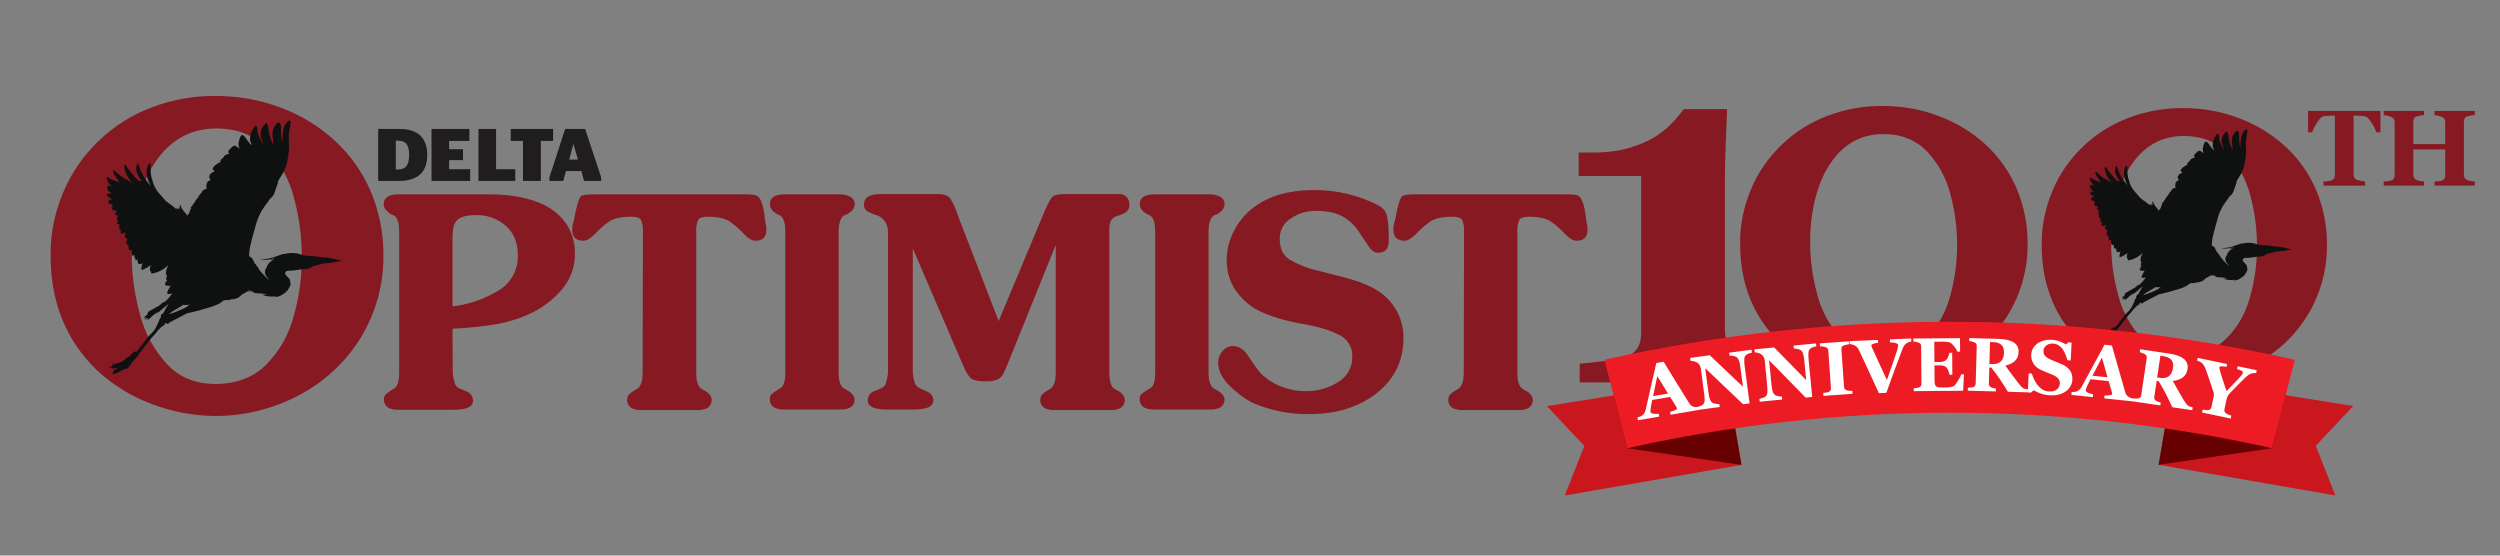
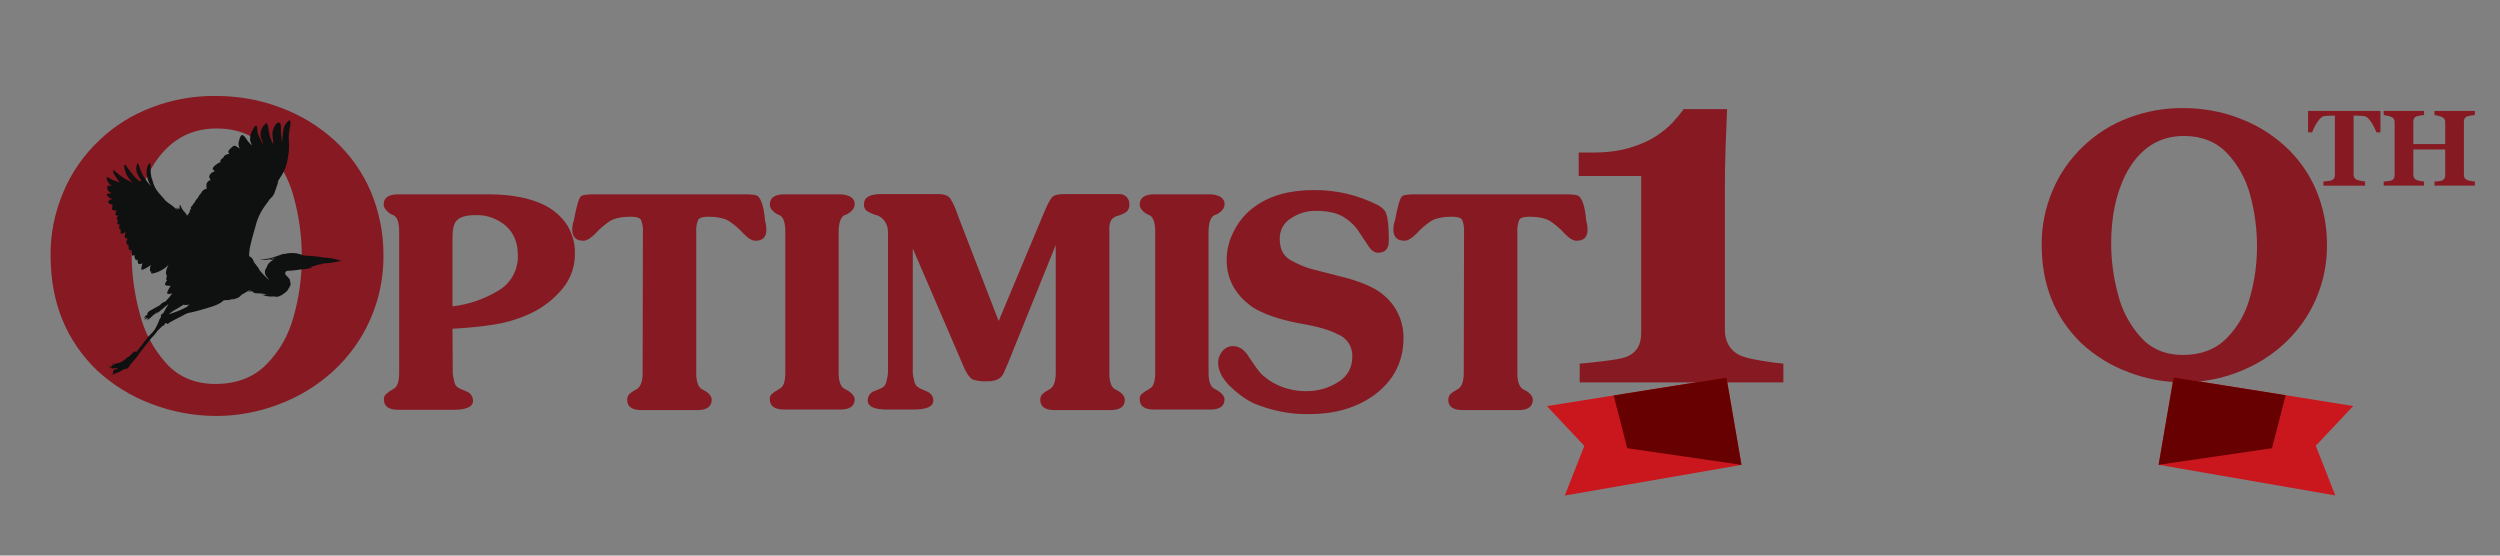
<svg xmlns="http://www.w3.org/2000/svg" xmlns:xlink="http://www.w3.org/1999/xlink" version="1.1" id="Layer_1" x="0px" y="0px" width="324px" height="72px" viewBox="0 0 324 72" enable-background="new 0 0 324 72" xml:space="preserve">
  <rect x="0" y="0" width="324" height="72" fill="#808080" stroke="none" />
  <g>
    <defs>
      <rect id="SVGID_1_" x="6.522" y="12.433" width="199.218" height="41.475" />
    </defs>
    <clipPath id="SVGID_2_">
      <use xlink:href="#SVGID_1_" overflow="visible" />
    </clipPath>
-     <path clip-path="url(#SVGID_2_)" fill="#1F1D1E" d="M74.312,18.646L74.312,18.646l0.588,2.039h-1.14L74.312,18.646z M71.202,23.451   h1.797l0.346-1.279h2.004l0.346,1.279h2.212v-0.484l-2.074-6.256h-2.592l-2.039,6.291V23.451z M70.096,23.451v-5.184h1.59V16.71   h-5.495v1.556h1.589v5.184H70.096z M66.778,23.451V21.93H64.29V16.71h-2.282v6.74H66.778z M55.926,23.451h5.011V21.93h-2.73v-1.175   h1.797v-1.417h-1.797v-1.071h2.626V16.71h-4.907V23.451z M51.294,21.964v-3.733h0.277c1.002,0,1.451,0.484,1.451,1.866   c0,1.383-0.484,1.867-1.451,1.867H51.294z M49.013,23.451h2.661c2.523,0,3.698-1.175,3.698-3.422   c-0.034-2.177-1.209-3.318-3.628-3.318h-2.731V23.451" />
    <path clip-path="url(#SVGID_2_)" fill="#861922" d="M189.703,48.309c0,1.072-0.242,1.763-0.69,2.074l-0.415,0.242   c-0.242,0.138-0.484,0.311-0.691,0.518c-0.139,0.208-0.208,0.45-0.208,0.691c0,0.864,0.623,1.313,1.867,1.313h7.258   c1.21,0,1.797-0.449,1.831-1.313c0-0.414-0.276-0.829-0.864-1.176l-0.448-0.24c-0.449-0.312-0.691-0.969-0.691-2.074V30.128   c-0.035-0.553,0.035-1.106,0.242-1.624c0.138-0.277,0.587-0.415,1.244-0.415c1.278,0,2.212,0.208,2.8,0.588   c0.656,0.449,1.279,0.968,1.797,1.555c0.622,0.657,1.141,0.968,1.59,0.968c0.968,0,1.417-0.484,1.417-1.452   c0-0.415-0.068-0.795-0.173-1.175c-0.138-1.694-0.484-2.765-0.933-3.145c-0.208-0.173-0.761-0.242-1.694-0.242h-19.527   c-0.898,0-1.486,0.069-1.693,0.242c-0.276,0.207-0.587,1.279-0.934,3.145c-0.138,0.38-0.208,0.795-0.208,1.175   c0,0.968,0.484,1.452,1.452,1.452c0.449,0,0.968-0.346,1.59-0.968c0.519-0.587,1.142-1.106,1.797-1.555   c0.589-0.38,1.521-0.588,2.801-0.588c0.69,0,1.105,0.138,1.278,0.415c0.207,0.518,0.276,1.071,0.241,1.624L189.703,48.309z    M170.659,35.037c-1.244-0.276-2.454-0.76-3.56-1.417c-0.829-0.553-1.244-1.417-1.244-2.627c-0.035-1.106,0.518-2.143,1.451-2.695   c0.968-0.657,2.108-1.003,3.284-0.968c1.417,0,2.557,0.242,3.421,0.726c0.83,0.483,1.556,1.14,2.073,1.935   c0.52,0.795,0.969,1.452,1.314,1.97c0.345,0.519,0.76,0.795,1.175,0.795c0.967,0,1.417-0.518,1.417-1.555   c0-1.694-0.104-2.834-0.311-3.422c-0.104-0.414-0.415-0.795-1.002-1.14c-2.594-1.348-5.496-2.04-8.435-2.005   c-3.145,0-5.702,0.726-7.673,2.177c-1.106,0.795-2.004,1.867-2.626,3.076c-0.622,1.175-0.968,2.454-0.968,3.802   c0,2.489,1.106,4.528,3.353,6.118c1.349,0.864,3.388,1.59,6.117,2.108c2.281,0.38,3.905,0.863,4.873,1.382   c1.21,0.45,2.005,1.625,1.937,2.938c0.033,1.349-0.657,2.593-1.832,3.284c-1.209,0.76-2.593,1.175-4.044,1.175   c-1.729,0.035-3.423-0.449-4.873-1.383c-0.242-0.172-0.484-0.38-0.761-0.587c-0.208-0.207-0.415-0.38-0.588-0.622   c-0.173-0.207-0.38-0.484-0.657-0.899c-0.275-0.413-0.482-0.69-0.622-0.898c-0.553-0.967-1.278-1.451-2.108-1.451   c-0.518,0-1.003,0.242-1.348,0.657c-0.346,0.414-0.553,0.933-0.553,1.485c0,1.003,0.484,1.971,1.417,2.938   c0.933,0.933,1.97,1.728,3.145,2.315c2.315,0.968,4.804,1.486,7.293,1.417c3.387,0,6.221-0.864,8.502-2.558   c2.454-1.867,3.664-4.319,3.664-7.293c0.034-2.212-0.968-4.32-2.731-5.703c-1.104-0.897-2.937-1.692-5.563-2.316L170.659,35.037z    M149.715,48.309c0,1.141-0.243,1.832-0.692,2.039l-0.38,0.242c-0.276,0.139-0.519,0.346-0.726,0.519   c-0.173,0.173-0.242,0.415-0.207,0.656c0,0.864,0.622,1.313,1.866,1.313h7.258c1.244,0,1.866-0.449,1.866-1.313   c0-0.38-0.311-0.795-0.933-1.175l-0.449-0.242c-0.449-0.276-0.691-0.967-0.691-2.039V30.06c0-1.14,0.242-1.832,0.691-2.143   l0.449-0.172c0.622-0.38,0.933-0.795,0.933-1.245c0.035-0.414-0.207-0.794-0.553-1.002c-0.414-0.207-0.863-0.311-1.313-0.311   h-7.258c-1.244,0-1.866,0.449-1.866,1.313c0,0.45,0.311,0.865,0.933,1.245l0.38,0.172c0.449,0.242,0.692,0.933,0.692,2.143V48.309z    M129.426,41.604l-5.288-13.687c-0.242-0.76-0.553-1.486-0.968-2.177c-0.276-0.38-0.795-0.588-1.589-0.588h-7.432   c-1.451,0-2.177,0.45-2.177,1.314c-0.034,0.311,0.104,0.656,0.346,0.864c0.346,0.207,0.726,0.38,1.106,0.518   c0.725,0.138,1.279,0.691,1.521,1.383c0.103,0.276,0.138,0.553,0.138,0.829v18.284c-0.035,0.415-0.138,0.829-0.242,1.244   c-0.069,0.242-0.242,0.483-0.449,0.622c-0.311,0.173-0.657,0.311-1.003,0.448c-0.553,0.14-0.933,0.657-0.933,1.245   c0,0.795,0.864,1.175,2.558,1.175h3.318c1.762,0,2.626-0.38,2.626-1.175c0-0.588-0.345-1.003-1.002-1.245   c-0.173-0.068-0.38-0.172-0.553-0.24c-0.173-0.07-0.345-0.174-0.518-0.312c-0.173-0.138-0.277-0.311-0.346-0.518   c-0.104-0.415-0.207-0.829-0.242-1.244V32.203l6.74,15.657c0.345,0.691,0.691,1.141,1.002,1.313   c0.588,0.208,1.244,0.276,1.867,0.242c0.483,0.034,0.967-0.069,1.382-0.242c0.276-0.139,0.484-0.312,0.657-0.587   c0.138-0.208,0.345-0.727,0.691-1.521l6.187-15.311v16.555c0,1.072-0.242,1.763-0.692,2.074l-0.414,0.242   c-0.242,0.138-0.484,0.311-0.692,0.518c-0.138,0.208-0.207,0.45-0.207,0.691c0,0.864,0.622,1.313,1.831,1.313h7.259   c1.244,0,1.866-0.449,1.866-1.313c0-0.414-0.276-0.829-0.864-1.176l-0.449-0.24c-0.449-0.277-0.691-0.969-0.691-2.04V29.853   c-0.035-0.415,0.034-0.864,0.207-1.279c0.207-0.311,0.553-0.553,0.933-0.622c0.38-0.104,0.761-0.277,1.106-0.518   c0.242-0.243,0.38-0.588,0.346-0.899c0.034-0.38-0.104-0.726-0.346-1.003c-0.242-0.241-0.553-0.38-0.899-0.38h-7.12   c-0.794,0-1.313,0.104-1.589,0.346c-0.242,0.242-0.553,0.795-0.933,1.659L129.426,41.604z M101.776,48.309   c0,1.141-0.242,1.832-0.691,2.039l-0.38,0.242c-0.277,0.139-0.519,0.346-0.726,0.519c-0.173,0.173-0.242,0.415-0.207,0.656   c0,0.864,0.622,1.313,1.866,1.313h7.258c1.244,0,1.866-0.449,1.866-1.313c0-0.38-0.311-0.795-0.933-1.175l-0.449-0.242   c-0.449-0.276-0.691-0.967-0.691-2.039V30.06c0-1.14,0.242-1.832,0.691-2.143l0.449-0.172c0.622-0.38,0.933-0.795,0.933-1.245   c0.035-0.414-0.207-0.794-0.552-1.002c-0.415-0.207-0.865-0.311-1.314-0.311h-7.258c-1.244,0-1.866,0.449-1.866,1.313   c0,0.45,0.311,0.865,0.933,1.245l0.38,0.172c0.449,0.242,0.691,0.933,0.691,2.143V48.309z M83.285,48.309   c0,1.072-0.241,1.763-0.691,2.074l-0.415,0.242c-0.242,0.138-0.483,0.311-0.691,0.518c-0.138,0.208-0.207,0.45-0.207,0.691   c0,0.864,0.622,1.313,1.866,1.313h7.258c1.21,0,1.798-0.449,1.832-1.313c0-0.414-0.276-0.829-0.864-1.176l-0.449-0.24   c-0.45-0.312-0.691-0.969-0.691-2.074V30.128c-0.035-0.553,0.034-1.106,0.241-1.624c0.173-0.277,0.588-0.415,1.244-0.415   c1.279,0,2.213,0.208,2.8,0.588c0.657,0.449,1.279,0.968,1.797,1.555c0.623,0.657,1.141,0.968,1.59,0.968   c0.968,0,1.417-0.484,1.417-1.452c0-0.415-0.069-0.795-0.172-1.175c-0.139-1.694-0.484-2.765-0.934-3.145   c-0.207-0.173-0.76-0.242-1.693-0.242H76.996c-0.899,0-1.486,0.069-1.693,0.242c-0.277,0.207-0.588,1.279-0.934,3.145   c-0.138,0.38-0.207,0.795-0.207,1.175c0,0.968,0.484,1.452,1.451,1.452c0.45,0,0.968-0.346,1.59-0.968   c0.519-0.587,1.141-1.106,1.798-1.555c0.587-0.38,1.52-0.588,2.799-0.588c0.691,0,1.106,0.138,1.279,0.415   c0.207,0.518,0.277,1.071,0.242,1.624L83.285,48.309z M58.643,30.821c0-1.141,0.173-1.867,0.553-2.247   c0.415-0.449,1.21-0.691,2.42-0.691c1.452-0.069,2.834,0.449,3.94,1.382c1.037,0.933,1.555,2.178,1.555,3.802   c0.069,1.867-0.899,3.664-2.523,4.598c-1.832,1.105-3.836,1.797-5.945,2.038V30.821z M58.643,42.605   c1.901-0.103,3.768-0.275,5.669-0.587c1.589-0.277,3.11-0.761,4.562-1.452c1.59-0.76,2.972-1.866,4.078-3.214   c1.037-1.279,1.59-2.869,1.556-4.528c0.034-1.313-0.346-2.592-1.037-3.698c-0.726-1.106-1.763-1.97-2.938-2.558   c-1.832-0.898-4.217-1.382-7.224-1.382H51.592c-1.244,0-1.867,0.449-1.867,1.313c0,0.415,0.311,0.83,0.899,1.245l0.415,0.172   c0.449,0.242,0.691,0.933,0.691,2.143v18.249c0,1.141-0.242,1.832-0.691,2.074l-0.415,0.242c-0.242,0.173-0.484,0.345-0.691,0.553   c-0.138,0.173-0.208,0.415-0.173,0.622c0,0.864,0.622,1.312,1.866,1.312h7.12c1.694,0,2.558-0.38,2.558-1.175   c0-0.587-0.38-1.071-0.933-1.244c-0.484-0.207-0.83-0.346-1.003-0.449c-0.207-0.139-0.38-0.346-0.449-0.621   c-0.104-0.415-0.207-0.83-0.242-1.245L58.643,42.605z M38.043,41.051c-0.622,2.35-1.832,4.493-3.56,6.221   c-1.659,1.659-3.871,2.489-6.567,2.489c-2.626,0-4.769-0.899-6.359-2.661c-1.659-1.832-2.869-4.079-3.456-6.498   c-0.692-2.523-1.037-5.116-1.037-7.708c0-4.009,0.726-7.465,2.143-10.334c2.039-3.94,4.977-5.91,8.848-5.91   c2.696,0,4.838,0.864,6.497,2.558c1.694,1.797,2.904,3.974,3.526,6.359c0.691,2.523,1.037,5.115,1.037,7.742   S38.77,38.527,38.043,41.051 M19.656,52.353c2.592,1.002,5.357,1.521,8.122,1.555c3.802,0.035,7.569-0.897,10.922-2.66   c3.283-1.729,6.083-4.286,8.018-7.432c1.971-3.214,3.007-6.912,2.973-10.68c0.034-2.868-0.553-5.737-1.659-8.364   c-1.072-2.488-2.662-4.735-4.666-6.567c-2.039-1.866-4.39-3.283-6.982-4.251c-2.696-1.037-5.564-1.52-8.433-1.52   c-2.834-0.035-5.668,0.483-8.295,1.486c-2.558,0.967-4.873,2.419-6.843,4.32c-1.97,1.866-3.56,4.148-4.597,6.636   c-1.106,2.592-1.694,5.392-1.659,8.226c0,6.083,2.004,11.025,6.048,14.931C14.646,49.898,17.029,51.385,19.656,52.353" />
    <path clip-path="url(#SVGID_2_)" fill="#0F1010" d="M21.399,25.96c-0.103-0.104-0.172-0.208-0.276-0.311   C21.192,25.752,21.296,25.856,21.399,25.96 M22.229,40.441c-0.104,0.069-0.207,0.173-0.311,0.242v0.035   c0.795-0.242,1.555-0.554,2.281-0.935l0.069-0.067l0.035-0.035c0.069-0.069,0.138-0.139,0.207-0.173   c0.035-0.035,0.104-0.069,0.138-0.069c-0.103,0.034-0.242,0.069-0.38,0.069l-0.069,0.034c0-0.069-0.104,0-0.104,0   c-0.034,0-0.034,0-0.069-0.034h-0.069c-0.035,0-0.035,0.034-0.069,0.034l-0.069-0.069c-0.484,0.311-0.968,0.588-1.452,0.865   C22.298,40.407,22.263,40.441,22.229,40.441 M21.78,39.474h0.034l0.035-0.034L21.78,39.474z M21.365,41.962   c-0.035,0-0.069,0.139-0.069,0.139l0.069-0.069V41.962z M21.019,42.238L21.019,42.238c0.035,0.035,0.069,0,0.104-0.034   C21.123,42.238,21.054,42.238,21.019,42.238 M34.049,37.987c-0.034,0-0.103-0.034-0.138-0.034c0.104,0.034,0.207,0.069,0.311,0.139   c-0.138,0-0.276-0.035-0.415-0.069c0.139,0.069,0.311,0.138,0.45,0.173c0.138,0.034,0.311,0.034,0.449,0.034   c-0.104,0-0.207-0.034-0.311-0.069l-0.104-0.035l-0.034-0.033C34.188,38.057,34.118,38.022,34.049,37.987 M14.245,25.062   c0.104,0,0.207-0.035,0.311,0c-0.346-0.138-0.691-0.346-0.657-0.76c0.035-0.346,0.208-0.277,0.484-0.208   c0.069,0,0.104,0.035,0.173,0.035c-0.104-0.069-0.207-0.138-0.276-0.207c-0.173-0.173-0.311-0.346-0.381-0.554   c-0.034-0.103-0.138-0.276-0.034-0.414c0.034-0.035,0.104,0,0.138,0.034c0.277,0.173,0.518,0.311,0.83,0.415   c0.241,0.104,0.449,0.173,0.691,0.242c-0.139-0.138-0.277-0.346-0.38-0.518c-0.173-0.346-0.623-0.692-0.415-1.107   c0.415,0.415,0.899,0.795,1.417,1.107c0.346,0.207,0.726,0.38,1.071,0.587c-0.069-0.069-0.138-0.138-0.207-0.207   c-0.104-0.104-0.207-0.242-0.311-0.38c-0.242-0.346-0.38-0.657-0.484-1.003c-0.035-0.173-0.104-0.311-0.104-0.484   c-0.034-0.103-0.034-0.207,0.069-0.276c0.104-0.069,0.242,0.207,0.312,0.345c0.311,0.415,0.622,0.83,0.967,1.21   c0.208,0.208,0.415,0.415,0.622,0.588c0.07-0.069,0.139-0.069,0.208-0.069h0.069c-0.207-0.242-0.38-0.519-0.518-0.83   c-0.243-0.484-0.243-1.037,0-1.486c0.138,0.242,0.241,0.484,0.311,0.76c0.103,0.312,0.241,0.622,0.414,0.899   c0.277,0.484,0.622,0.933,1.003,1.348c-0.484-0.795-0.761-1.797-0.415-2.661c0.034-0.104,0.173-0.311,0.276-0.311   c0.07,0,0.07,0.207,0.07,0.241c0.034,0.311,0,0.622,0.034,0.968c0.035,0.277,0.069,0.553,0.138,0.83v-0.139   c0.035,0.139,0.069,0.242,0.104,0.381c0.138,0.587,0.415,1.105,0.795,1.555c0.276,0.345,0.622,0.657,0.899,1.037   c0.483,0.415,1.105,0.726,1.52,1.244c-0.103-0.104-0.138-0.242-0.138-0.38c0.104,0.138,0.207,0.207,0.346,0.276   c-0.035-0.069-0.069-0.138-0.104-0.242c0.035,0,0.069,0,0.104,0.035c0.069,0.034,0.103,0.104,0.172,0.138   c-0.103-0.207-0.172-0.415,0-0.553c0.104,0.346,0.312,0.691,0.553,0.933c0.104,0.104,0.208,0.242,0.277,0.38   c0.034,0.035,0.034,0.069,0.069,0.104c0.035-0.104,0.104-0.207,0.173-0.276c0.069-0.069,0.104-0.139,0.173-0.242h-0.035   c0-0.138,0.069-0.311,0.207-0.38c-0.207-0.104,0.104-0.415,0.208-0.484h-0.035c0.07-0.104,0.138-0.242,0.242-0.311   c0.104-0.242,0.277-0.484,0.484-0.691c0.069-0.208,0.208-0.381,0.38-0.554c0.104-0.207,0.242-0.38,0.45-0.484   c0.103-0.034,0.207-0.069,0.31-0.103c-0.034-0.035-0.034-0.069-0.068-0.138v-0.346c0-0.173,0.103-0.346,0.241-0.484   c0.104-0.069,0.208-0.104,0.311-0.138c-0.069-0.069-0.103-0.138-0.138-0.242c-0.173-0.277,0.104-0.622,0.346-0.76   c0.069-0.035,0.138-0.069,0.242-0.104h0.034h0.035c-0.069-0.138-0.173-0.242-0.276-0.277c0.034-0.345,0.345-0.553,0.621-0.725   c0.104-0.104,0.277-0.173,0.415-0.208c-0.172-0.311,0.311-0.483,0.415-0.691l0.035-0.104c0.069-0.069,0.138-0.103,0.207-0.138   c0.138-0.069,0.276-0.138,0.415-0.138h0.069c-0.069-0.069-0.104-0.138-0.138-0.242c-0.035-0.173,0.172-0.346,0.276-0.449   c0.138-0.139,0.311-0.346,0.519-0.38c0.069,0,0.207,0.068,0.241,0.103c0.139,0.104,0.312,0.173,0.45,0.277   c-0.208-0.346-0.208-0.761-0.069-1.106c0.034-0.173,0.207-0.796,0.483-0.622c0.173,0.103,0.312,0.276,0.415,0.449   c0.139,0.242,0.312,0.449,0.519,0.656c0.069,0.069,0.138,0.139,0.242,0.173c-0.104-0.173-0.173-0.345-0.242-0.553   c-0.035-0.345,0-0.725,0.138-1.037c0.069-0.138,0.104-0.276,0.207-0.414c0.07-0.173,0.173-0.311,0.277-0.45   c0.069-0.069,0.207-0.069,0.242,0.035c0,0,0.034,0.034,0.034,0.069c0.035,0.138,0.035,0.277,0.035,0.415   c0,0.242,0.069,0.449,0.138,0.657c0.173,0.414,0.381,0.794,0.622,1.174c-0.034-0.172-0.069-0.345-0.138-0.483   c-0.173-0.242-0.207-0.588-0.207-0.934c0.034-0.518,0.311-1.002,0.726-1.313c0.207-0.138,0.345,1.002,0.345,1.106   c0.104,0.553,0.277,1.106,0.553,1.59c0.035-0.173,0.035-0.311,0-0.484c-0.069-0.345-0.104-0.726-0.069-1.106   c0.069-0.345,0.208-0.657,0.415-0.933c0.103-0.139,0.242-0.311,0.449-0.242C36.4,15.971,36.4,16.249,36.4,16.42v0.07v0.172   c0,0.38,0.034,0.726,0.069,1.106c0.034,0.277,0.069,0.519,0.103,0.795c0-0.553,0.069-1.106,0.139-1.659   c0.069-0.553,0.38-1.036,0.829-1.348c0.208,0.346,0.069,0.761,0,1.106c-0.035,0.208-0.069,0.45-0.104,0.657v0.034   c-0.034,0.346,0,0.692,0,1.003c0.069,0.726,0,1.452-0.138,2.143c-0.069,0.587-0.242,1.14-0.484,1.659   c-0.242,0.518-0.622,1.002-0.898,1.52c0.069-0.069,0.103-0.103,0.173-0.172c-0.173,0.518-0.381,1.071-0.553,1.59   c-0.104,0.207-0.208,0.38-0.381,0.518c-0.069,0.069-0.138,0.138-0.207,0.207c-0.104,0.173-0.207,0.312-0.311,0.45   c-0.242,0.311-0.449,0.622-0.657,0.933c-0.38,0.656-0.691,1.348-0.864,2.108c-0.207,0.761-0.449,1.521-0.622,2.316   c-0.138,0.518-0.207,1.037-0.207,1.555l0.034,0.035l0.069,0.034c0.069,0.069,0.173,0.104,0.242,0.173   c0.035,0.035,0.104,0.104,0.104,0.138c0.034,0.069,0.069,0.139,0.104,0.208c0,0.034,0.103,0.242,0.103,0.207   c0.069,0.104,0.104,0.208,0.139,0.311v-0.103h0.034c0.069,0.172,0.173,0.311,0.311,0.449c0.104,0.207,0.242,0.449,0.415,0.622   c0.138,0.173,0.311,0.345,0.484,0.518c0.069,0.07,0.138,0.139,0.207,0.208c0.035,0.034,0.277,0.276,0.346,0.276   c-0.173-0.242-0.415-0.449-0.519-0.76c-0.034-0.173-0.034-0.311,0-0.484c0.035-0.069,0.069-0.138,0.104-0.207   c0.035-0.07,0.104-0.139,0.138-0.208v-0.069c0.104-0.277,0.277-0.484,0.519-0.657c0.138-0.103,0.311-0.207,0.484-0.276   c-0.035,0-0.069,0.034-0.104,0.034c-0.138,0.035-0.276,0.07-0.449,0.07l-0.07-0.035c0.277-0.069,0.519-0.173,0.761-0.277   c-0.242,0.035-0.484,0.139-0.726,0.208c-0.346,0.069-0.726,0.104-1.106,0.034h-0.104c-0.034,0-0.069-0.034-0.034-0.034   c0.553,0,1.106-0.069,1.624-0.242c0.415-0.138,0.83-0.276,1.21-0.415c0.034-0.034,0.104-0.034,0.173-0.034h0.034h0.035h0.104   c0.207-0.069,0.414-0.104,0.622-0.104c0.31-0.034,0.622,0,0.898,0.035c0.277,0.069,0.553,0.138,0.83,0.242l0.103,0.034   c0.795,0.035,1.625,0.104,2.42,0.242c0.829,0.034,1.659,0.207,2.454,0.449c-0.035,0.069-0.138,0.035-0.242,0.035   c-0.726,0.173-1.487,0.277-2.212,0.311c-0.069,0-0.173,0.103-0.242,0.103c-0.138,0-0.277,0.035-0.415,0.07   c-0.207,0.069-0.449,0.138-0.657,0.207h-0.034h-0.069l-0.035-0.034H40.34l0.069,0.172c-0.035,0-0.069,0.035-0.104,0.035H40.27   l-0.069,0.034c0.035-0.034-0.069,0-0.103,0c-0.07,0.035-0.104,0.07-0.139,0.104c0-0.034-0.172,0-0.207,0v-0.034   c-0.035,0.034-0.138,0.069-0.208,0.069h-0.068c-0.173,0.034-0.277,0.034-0.381,0.034c-0.276,0.035-0.518,0.069-0.795,0.104   c-0.276,0.035-0.552,0.069-0.829,0.069c-0.104,0-0.207,0-0.311,0.035c-0.069,0.034-0.104,0.069-0.139,0.138   c-0.172,0.173,0,0.38,0.139,0.518c0.138,0.104,0.242,0.242,0.345,0.381c0.035,0.034,0.07,0.104,0.104,0.138   c-0.069-0.034-0.034-0.034-0.034,0.034c0,0.035,0.034,0.104,0.034,0.14l-0.069-0.035l0.069,0.104   c0.035,0.104,0.069,0.207,0.069,0.312c-0.034-0.104-0.034-0.035-0.034,0.034c0,0.104-0.035,0.208-0.069,0.276   c0-0.068,0.069-0.173,0-0.035c0-0.033-0.035-0.033-0.035,0c0,0.035-0.069,0.208-0.138,0.277c-0.069,0.173-0.173,0.311-0.311,0.414   c-0.104,0.104-0.242,0.208-0.346,0.277c0.104-0.104,0.139-0.139,0.035-0.035h-0.035c0.035-0.069,0.069-0.139,0.139-0.172   c-0.07,0.068-0.139,0.172-0.208,0.24c-0.104,0.104-0.242,0.174-0.38,0.208c-0.069,0.035-0.139,0.069-0.207,0.104   c-0.173,0.034-0.381,0.034-0.588,0.034c0.035-0.034,0.38-0.173,0.173-0.104c-0.138,0.034-0.242,0.069-0.381,0.069   c-0.241,0-0.449,0-0.691-0.069c0.035,0,0.346,0.034,0.484,0.034h-0.173c-0.345,0-0.725-0.069-1.036-0.242   c0.138,0.069,0.241,0.104,0.38,0.104l-0.069-0.035c-0.07-0.034-0.173-0.069-0.242-0.104c0.138,0.035,0.276,0.104,0.414,0.14   c-0.276-0.173-0.587-0.277-0.933-0.242c-0.242,0-0.449-0.035-0.691-0.138h0.207c-0.069,0-0.138-0.035-0.173-0.07   c0.104,0,0.173,0,0.277,0.035c-0.346-0.104-0.691,0-1.037-0.069c0.242-0.035,0.484-0.035,0.726-0.035h0.034h0.035h0.035h0.034   c-0.173-0.034-0.38-0.034-0.553-0.068l0.069-0.034h0.069h0.07l-0.035-0.035c-0.415,0.035-0.76,0.415-1.141,0.553   c-0.138,0.173-0.311,0.312-0.484,0.415c-0.242,0.104-0.518,0.207-0.829,0.242c0.035-0.035,0.104-0.069,0.138-0.104   c0.104-0.069-0.173,0.068-0.173,0.068c-0.138,0.069-0.276,0.104-0.414,0.104c-0.173,0-0.381,0-0.553,0.033h-0.035   c-0.553,0.52-1.313,0.762-2.039,0.969c-0.864,0.276-1.763,0.519-2.627,0.691c-0.276,0.104-0.518,0.241-0.76,0.38   c-0.553,0.276-1.106,0.554-1.659,0.864l-0.035,0.069c-0.034,0.035-0.103,0.068-0.173,0.104l-0.241-0.173c0,0.034,0.034,0,0,0.034   c-0.07,0.07-0.139,0.173-0.173,0.242c-0.069,0.104-0.173,0.173-0.277,0.173c-0.173,0.207-0.415,0.38-0.587,0.587   c-0.139,0.139-0.208,0.312-0.346,0.45c-0.138,0.173-0.311,0.311-0.449,0.483c-0.588,0.691-1.106,1.417-1.659,2.108   c-0.035,0.069-0.07,0.139-0.104,0.207c-0.138,0.173-0.277,0.312-0.415,0.484c-0.311,0.312-0.553,0.656-0.795,1.003   c-0.034,0.104-0.103,0.173-0.207,0.173c-0.242,0.034-0.449,0.103-0.657,0.241c-0.276,0.173-0.587,0.311-0.933,0.415   c-0.103,0.068-0.207,0.104-0.311,0.104c-0.069,0-0.104,0-0.138-0.035c-0.035,0-0.104-0.034-0.104-0.068l0.035,0.068   c0.069,0.035,0.103,0.035,0.172,0c0.035,0,0.173-0.103,0.139-0.103c-0.035-0.104,0-0.208,0.034-0.312   c0-0.069,0.035-0.104,0.104-0.139v-0.034h0.035c0.138,0,0.311-0.035,0.414-0.173h-0.069H15.04h-0.069c-0.173,0-0.311,0-0.484,0.035   c-0.035-0.069-0.242-0.139-0.311-0.208l-0.035-0.069c-0.034-0.035-0.034-0.068-0.069-0.104l0.069,0.068   c0.242,0.174,0.346,0.174,0.311,0.035v-0.068c0.035-0.069,0.139-0.069,0.208-0.069h0.069h0.035   c-0.07-0.035-0.104-0.069-0.173-0.138c-0.07-0.07-0.104-0.208-0.07-0.277c0,0.138,0.104,0.277,0.243,0.311   c0.069-0.068,0.172-0.138,0.276-0.138c0.276-0.035,0.518-0.139,0.76-0.242c0.242-0.138,0.449-0.311,0.657-0.518   c0.069-0.07,0.173-0.104,0.276-0.139c0.173-0.173,0.311-0.312,0.484-0.484c0.208-0.207,0.208-0.207,0.45-0.104L18.6,44.45   c0.242-0.345,0.484-0.69,0.795-1.002c0.242-0.207,0.449-0.449,0.656-0.726c0.173-0.312,0.346-0.622,0.484-0.967   c0.069-0.14,0.173-0.589,0.346-0.623c-0.035-0.104-0.035-0.173-0.035-0.276c0.104-0.035,0.069-0.173,0.208-0.207   c0.138-0.035,0.207-0.242,0.276-0.381c0.139-0.276,0.311-0.552,0.484-0.795h-0.069c-0.518,0.38-0.968,0.83-1.486,1.21h-0.035   c0.104-0.104,0.208-0.207,0.277-0.312c-0.242,0.173-0.484,0.347-0.691,0.52c-0.242,0.241-0.484,0.483-0.795,0.622   c0.069-0.104,0.138-0.173,0.207-0.277c-0.035,0-0.069,0.035-0.104,0.035v-0.07c-0.138,0.07-0.242,0.174-0.38,0.242   c0-0.138,0.138-0.242,0.277-0.345c-0.104,0.034-0.242,0.068-0.381,0.034c0.139-0.104,0.242-0.173,0.346-0.276   c0.035-0.035,0.104-0.069,0.138-0.104c-0.034-0.068,0-0.172,0.035-0.241c0.103-0.139,0.242-0.242,0.415-0.312   c0.345-0.207,0.725-0.415,1.106-0.622c0.103-0.104,0.207-0.173,0.311-0.275c0.103-0.104,0.242-0.174,0.38-0.174   c0.38-0.346,0.691-0.726,0.968-1.105c-0.139,0.034-0.277,0.069-0.415,0.069c-0.069,0-0.173,0.033-0.242-0.069   c-0.069-0.138,0.173-0.518,0.242-0.657c0.069-0.104,0.138-0.207,0.207-0.345c-0.138,0.034-0.276,0.034-0.415,0   c-0.103,0-0.207-0.035-0.276-0.07c-0.138-0.103,0.069-0.414,0.138-0.518c0.035-0.035,0.069-0.069,0.069-0.104   c-0.069-0.034-0.103-0.103-0.103-0.172c0-0.104,0.034-0.173,0.069-0.277v-0.034c0-0.035-0.035-0.104,0-0.139   c0-0.034,0.034-0.104,0.034-0.138l-0.069,0.034c-0.069,0-0.069-0.069-0.069-0.138c0-0.311,0.069-0.587,0.207-0.864   c0.035-0.103,0.104-0.207,0.139-0.276c-0.553,0.553-1.245,0.933-2.005,1.106c-0.069,0-0.207,0.034-0.242,0   c-0.034-0.035-0.034-0.173,0-0.277c-0.034,0.035-0.069,0.035-0.138,0.035c-0.069-0.277-0.035-0.588,0.104-0.864   c-0.104,0.104-0.208,0.173-0.346,0.242c-0.173,0.103-0.311,0.207-0.484,0.276c-0.104,0.069-0.242,0.104-0.346,0.138   c-0.138,0-0.034-0.414-0.034-0.483c0.034-0.139,0.069-0.277,0.104-0.38c-0.104,0.069-0.242,0.103-0.381,0.103   c-0.034,0-0.138,0-0.138-0.034c-0.103-0.173-0.138-0.381-0.103-0.588c-0.104,0.104-0.173,0.138-0.243,0.104   c-0.103-0.173-0.172-0.346-0.172-0.553V33.01c-0.035,0.07-0.104,0.104-0.208,0.139c-0.034,0-0.069-0.035-0.069-0.035   c-0.069-0.138-0.104-0.276-0.104-0.415v-0.311l-0.068,0.035c-0.035,0.035-0.104,0-0.139,0h-0.034   c-0.104-0.104-0.139-0.208-0.139-0.346c0-0.104,0-0.207,0.035-0.276H16.63c-0.104,0-0.173-0.173-0.208-0.242   c-0.103-0.173-0.034-0.277,0.035-0.484c0.035-0.069,0.035-0.139,0.069-0.208h-0.034c-0.07,0.035-0.139,0.035-0.208,0   c-0.138-0.069-0.104-0.207-0.104-0.311c0-0.172,0.035-0.345,0.139-0.518c-0.139,0.069-0.277,0.207-0.415,0.242   c-0.104,0-0.207,0-0.276-0.035c0-0.172,0-0.311,0.034-0.483h-0.034c-0.277-0.104-0.208-0.485-0.07-0.692   c-0.034,0-0.069,0.035-0.103,0.035c-0.035,0-0.104,0-0.139-0.035c-0.103-0.034-0.138-0.138-0.103-0.242   c0-0.103,0.034-0.207,0.103-0.276h-0.034c-0.035,0-0.104,0-0.104-0.035v-0.069c0-0.069,0-0.104-0.034-0.173   c-0.035-0.069,0.069-0.172,0.103-0.207c0.035-0.069,0.069-0.104,0.138-0.139c-0.138,0.035-0.241,0-0.38-0.034   c-0.103-0.069-0.034-0.276,0-0.38c0.035-0.104,0.104-0.173,0.173-0.207h-0.069c-0.173,0-0.345-0.035-0.518-0.104   c-0.104-0.035-0.07-0.208-0.07-0.277c0-0.103,0.035-0.172,0.104-0.207l-0.069-0.035c0-0.034-0.035-0.034,0-0.069l0.069-0.069   c-0.034,0-0.069,0-0.104-0.034c-0.138-0.035-0.449-0.104-0.483-0.277c-0.035-0.207,0.138-0.311,0.311-0.38   c0.069-0.035,0.138-0.035,0.207-0.069l-0.069-0.035c-0.138-0.034-0.311-0.103-0.415-0.207c-0.103-0.104-0.207-0.208-0.242-0.346   C13.796,25.13,14.176,25.062,14.245,25.062" />
  </g>
  <g>
    <defs>
-       <rect id="SVGID_3_" x="225.49" y="13.734" width="37.317" height="35.825" />
-     </defs>
+       </defs>
    <clipPath id="SVGID_4_">
      <use xlink:href="#SVGID_3_" overflow="visible" />
    </clipPath>
    <path clip-path="url(#SVGID_4_)" fill="#861922" d="M252.716,38.453c-0.537,2.03-1.582,3.881-3.075,5.373   c-1.433,1.433-3.343,2.149-5.672,2.149c-2.27,0-4.12-0.775-5.493-2.299c-1.433-1.582-2.478-3.521-2.986-5.612   c-0.597-2.18-0.895-4.418-0.895-6.657c0-3.463,0.627-6.448,1.851-8.926c1.762-3.403,4.3-5.105,7.644-5.105   c2.328,0,4.179,0.746,5.612,2.209c1.463,1.552,2.508,3.433,3.045,5.493c0.597,2.18,0.896,4.419,0.896,6.687   C253.642,34.034,253.343,36.273,252.716,38.453 M236.834,48.215c2.238,0.866,4.627,1.313,7.016,1.344   c3.284,0.029,6.538-0.776,9.433-2.299c2.838-1.493,5.256-3.702,6.928-6.419c1.701-2.776,2.597-5.971,2.566-9.225   c0.03-2.478-0.477-4.956-1.433-7.224c-0.925-2.15-2.299-4.091-4.03-5.673c-1.762-1.612-3.792-2.836-6.031-3.672   c-2.327-0.895-4.806-1.313-7.283-1.313c-2.448-0.03-4.896,0.418-7.165,1.283c-2.209,0.836-4.209,2.09-5.911,3.732   c-1.702,1.612-3.075,3.583-3.971,5.732c-0.955,2.239-1.463,4.657-1.434,7.105c0,5.255,1.732,9.524,5.226,12.897   C232.505,46.096,234.564,47.379,236.834,48.215" />
  </g>
  <g>
    <defs>
      <rect id="SVGID_5_" x="264.572" y="14.009" width="37.03" height="35.55" />
    </defs>
    <clipPath id="SVGID_6_">
      <use xlink:href="#SVGID_5_" overflow="visible" />
    </clipPath>
    <path clip-path="url(#SVGID_6_)" fill="#861922" d="M291.591,38.538c-0.534,2.015-1.571,3.852-3.052,5.332   c-1.422,1.422-3.318,2.133-5.629,2.133c-2.251,0-4.088-0.77-5.45-2.28c-1.422-1.57-2.459-3.496-2.963-5.57   c-0.593-2.162-0.89-4.384-0.89-6.606c0-3.436,0.622-6.399,1.838-8.858c1.748-3.377,4.266-5.066,7.584-5.066   c2.311,0,4.146,0.741,5.568,2.193c1.452,1.54,2.489,3.406,3.022,5.451c0.593,2.162,0.889,4.384,0.889,6.635   C292.509,34.153,292.213,36.375,291.591,38.538 M275.83,48.226c2.222,0.858,4.592,1.303,6.962,1.333   c3.259,0.029,6.488-0.771,9.361-2.281c2.814-1.481,5.214-3.674,6.872-6.369c1.689-2.756,2.578-5.925,2.549-9.154   c0.029-2.459-0.475-4.918-1.422-7.17c-0.918-2.133-2.281-4.058-3.999-5.628c-1.748-1.6-3.764-2.815-5.984-3.644   c-2.312-0.889-4.771-1.304-7.229-1.304c-2.429-0.029-4.857,0.415-7.109,1.274c-2.192,0.829-4.177,2.074-5.866,3.703   c-1.688,1.6-3.051,3.555-3.94,5.688c-0.947,2.222-1.451,4.622-1.422,7.051c0,5.214,1.719,9.45,5.185,12.798   C271.534,46.122,273.579,47.396,275.83,48.226" />
-     <path clip-path="url(#SVGID_6_)" fill="#0F1010" d="M277.323,25.603c-0.088-0.089-0.147-0.178-0.237-0.266   C277.146,25.425,277.235,25.514,277.323,25.603 M278.034,38.016c-0.089,0.059-0.177,0.148-0.266,0.208v0.029   c0.681-0.207,1.333-0.475,1.955-0.8l0.059-0.06l0.03-0.03c0.059-0.059,0.118-0.117,0.178-0.147c0.029-0.029,0.088-0.06,0.118-0.06   c-0.089,0.03-0.207,0.06-0.326,0.06l-0.059,0.03c0-0.06-0.089,0-0.089,0c-0.03,0-0.03,0-0.06-0.03h-0.059   c-0.03,0-0.03,0.03-0.061,0.03l-0.059-0.06c-0.415,0.267-0.829,0.503-1.244,0.74C278.095,37.985,278.064,38.016,278.034,38.016    M277.649,37.187h0.03l0.028-0.03L277.649,37.187z M277.294,39.319c-0.029,0-0.059,0.118-0.059,0.118l0.059-0.059V39.319z    M276.997,39.556L276.997,39.556c0.03,0.03,0.061,0,0.089-0.029C277.086,39.556,277.027,39.556,276.997,39.556 M288.166,35.913   c-0.028,0-0.089-0.03-0.118-0.03c0.09,0.03,0.178,0.059,0.267,0.118c-0.118,0-0.237-0.029-0.355-0.059   c0.118,0.059,0.267,0.119,0.386,0.149c0.117,0.029,0.267,0.029,0.385,0.029c-0.089,0-0.178-0.029-0.268-0.06l-0.088-0.03   l-0.029-0.029C288.285,35.972,288.226,35.942,288.166,35.913 M271.191,24.833c0.089,0,0.178-0.03,0.267,0   c-0.297-0.118-0.593-0.296-0.562-0.652c0.028-0.296,0.178-0.237,0.414-0.178c0.06,0,0.089,0.03,0.148,0.03   c-0.089-0.059-0.178-0.118-0.236-0.178c-0.148-0.148-0.268-0.296-0.326-0.474c-0.03-0.088-0.119-0.237-0.03-0.355   c0.03-0.03,0.089,0,0.118,0.03c0.238,0.147,0.445,0.266,0.712,0.355c0.207,0.089,0.385,0.148,0.592,0.208   c-0.118-0.119-0.236-0.297-0.326-0.445c-0.147-0.296-0.532-0.593-0.354-0.948c0.354,0.355,0.77,0.681,1.214,0.948   c0.297,0.178,0.622,0.326,0.919,0.504c-0.059-0.059-0.119-0.119-0.178-0.178c-0.089-0.089-0.179-0.207-0.268-0.326   c-0.207-0.296-0.325-0.563-0.414-0.859c-0.029-0.148-0.089-0.267-0.089-0.415c-0.029-0.089-0.029-0.178,0.06-0.237   s0.207,0.178,0.267,0.296c0.266,0.356,0.533,0.711,0.829,1.037c0.178,0.178,0.356,0.356,0.533,0.504   c0.06-0.059,0.119-0.059,0.178-0.059h0.06c-0.178-0.208-0.326-0.445-0.444-0.711c-0.207-0.415-0.207-0.889,0-1.274   c0.118,0.207,0.207,0.414,0.267,0.652c0.088,0.266,0.207,0.533,0.355,0.77c0.236,0.415,0.533,0.8,0.858,1.155   c-0.414-0.681-0.651-1.54-0.354-2.281c0.029-0.089,0.147-0.266,0.237-0.266c0.059,0,0.059,0.177,0.059,0.207   c0.03,0.266,0,0.533,0.03,0.829c0.028,0.237,0.059,0.474,0.117,0.711v-0.118c0.03,0.118,0.06,0.207,0.09,0.326   c0.117,0.503,0.354,0.948,0.681,1.333c0.237,0.296,0.534,0.563,0.771,0.889c0.414,0.355,0.948,0.622,1.304,1.066   c-0.089-0.089-0.118-0.207-0.118-0.326c0.089,0.119,0.177,0.178,0.296,0.237c-0.03-0.059-0.059-0.118-0.089-0.207   c0.03,0,0.059,0,0.089,0.03c0.059,0.029,0.089,0.088,0.148,0.118c-0.09-0.178-0.148-0.356,0-0.474   c0.089,0.296,0.267,0.592,0.474,0.8c0.089,0.089,0.178,0.207,0.237,0.326c0.029,0.029,0.029,0.059,0.059,0.089   c0.03-0.089,0.089-0.178,0.148-0.237c0.06-0.06,0.089-0.119,0.147-0.208h-0.029c0-0.118,0.06-0.267,0.179-0.326   c-0.179-0.088,0.089-0.355,0.177-0.415h-0.029c0.06-0.088,0.118-0.207,0.207-0.266c0.089-0.207,0.237-0.415,0.415-0.592   c0.06-0.178,0.179-0.327,0.326-0.475c0.089-0.178,0.207-0.325,0.385-0.414c0.089-0.03,0.179-0.06,0.267-0.089   c-0.029-0.03-0.029-0.059-0.06-0.119v-0.296c0-0.148,0.089-0.296,0.207-0.415c0.09-0.059,0.179-0.089,0.268-0.118   c-0.06-0.059-0.089-0.119-0.118-0.208c-0.149-0.237,0.089-0.533,0.296-0.651c0.059-0.03,0.118-0.06,0.207-0.089h0.03h0.029   c-0.06-0.119-0.148-0.208-0.236-0.237c0.028-0.297,0.296-0.474,0.532-0.622c0.09-0.089,0.237-0.148,0.355-0.178   c-0.148-0.267,0.267-0.415,0.356-0.593l0.029-0.088c0.06-0.06,0.118-0.089,0.177-0.119c0.119-0.059,0.237-0.119,0.356-0.119h0.059   c-0.059-0.059-0.089-0.118-0.118-0.207c-0.029-0.148,0.148-0.296,0.236-0.385c0.119-0.118,0.268-0.296,0.445-0.326   c0.059,0,0.178,0.059,0.207,0.089c0.119,0.089,0.267,0.148,0.385,0.237c-0.178-0.296-0.178-0.652-0.059-0.948   c0.029-0.148,0.178-0.682,0.415-0.533c0.147,0.089,0.267,0.237,0.354,0.385c0.119,0.207,0.268,0.385,0.445,0.563   c0.059,0.059,0.118,0.118,0.207,0.148c-0.089-0.148-0.148-0.296-0.207-0.474c-0.03-0.296,0-0.622,0.118-0.889   c0.06-0.118,0.089-0.237,0.178-0.355c0.059-0.149,0.148-0.267,0.237-0.386c0.059-0.059,0.178-0.059,0.207,0.03   c0,0,0.029,0.03,0.029,0.059c0.03,0.119,0.03,0.237,0.03,0.356c0,0.207,0.059,0.385,0.118,0.563   c0.147,0.355,0.326,0.681,0.533,1.007c-0.029-0.148-0.06-0.296-0.118-0.415c-0.148-0.207-0.178-0.503-0.178-0.8   c0.029-0.444,0.267-0.859,0.622-1.125c0.178-0.119,0.297,0.859,0.297,0.948c0.088,0.474,0.235,0.948,0.473,1.362   c0.03-0.148,0.03-0.266,0-0.414c-0.059-0.296-0.088-0.622-0.059-0.948c0.059-0.297,0.178-0.563,0.355-0.8   c0.089-0.119,0.207-0.267,0.385-0.208c0.179,0.06,0.179,0.297,0.179,0.445v0.059v0.148c0,0.326,0.028,0.622,0.059,0.948   c0.03,0.237,0.059,0.444,0.089,0.682c0-0.475,0.06-0.948,0.118-1.422c0.059-0.475,0.326-0.889,0.711-1.156   c0.178,0.296,0.061,0.652,0,0.948c-0.029,0.178-0.059,0.385-0.089,0.563v0.029c-0.029,0.297,0,0.593,0,0.86   c0.06,0.622,0,1.244-0.118,1.837c-0.059,0.503-0.208,0.977-0.415,1.421c-0.207,0.445-0.533,0.859-0.77,1.304   c0.059-0.059,0.089-0.089,0.147-0.148c-0.147,0.444-0.326,0.918-0.474,1.363c-0.089,0.178-0.178,0.325-0.326,0.444   c-0.059,0.059-0.118,0.118-0.178,0.178c-0.088,0.148-0.177,0.266-0.267,0.385c-0.208,0.266-0.385,0.533-0.562,0.8   c-0.326,0.563-0.593,1.155-0.741,1.807c-0.177,0.652-0.385,1.303-0.533,1.985c-0.118,0.444-0.178,0.889-0.178,1.333l0.03,0.029   l0.059,0.03c0.06,0.059,0.148,0.089,0.208,0.148c0.029,0.03,0.088,0.089,0.088,0.119c0.03,0.059,0.061,0.118,0.089,0.178   c0,0.029,0.09,0.207,0.09,0.177c0.059,0.089,0.089,0.178,0.118,0.267v-0.089h0.029c0.06,0.148,0.148,0.267,0.267,0.385   c0.09,0.178,0.207,0.385,0.355,0.533c0.119,0.148,0.267,0.297,0.415,0.445c0.059,0.059,0.119,0.118,0.178,0.178   c0.03,0.029,0.237,0.237,0.296,0.237c-0.147-0.208-0.354-0.386-0.443-0.652c-0.03-0.148-0.03-0.267,0-0.415   c0.028-0.059,0.059-0.119,0.089-0.178c0.029-0.059,0.089-0.118,0.118-0.178V32.95c0.089-0.237,0.236-0.415,0.443-0.563   c0.119-0.088,0.268-0.177,0.415-0.237c-0.028,0-0.059,0.03-0.089,0.03c-0.118,0.03-0.236,0.059-0.385,0.059l-0.059-0.029   c0.236-0.06,0.443-0.148,0.651-0.237c-0.208,0.029-0.415,0.118-0.622,0.177c-0.297,0.06-0.622,0.089-0.948,0.03h-0.089   c-0.029,0-0.06-0.03-0.029-0.03c0.474,0,0.947-0.059,1.392-0.207c0.356-0.119,0.712-0.237,1.037-0.356   c0.03-0.029,0.089-0.029,0.147-0.029h0.03h0.03h0.089c0.177-0.059,0.355-0.089,0.533-0.089c0.266-0.029,0.533,0,0.77,0.03   c0.237,0.059,0.475,0.118,0.711,0.207l0.089,0.03c0.682,0.029,1.394,0.088,2.074,0.207c0.711,0.03,1.422,0.178,2.104,0.385   c-0.029,0.059-0.118,0.03-0.207,0.03c-0.622,0.148-1.274,0.237-1.896,0.266c-0.059,0-0.147,0.089-0.208,0.089   c-0.118,0-0.236,0.03-0.354,0.06c-0.178,0.059-0.385,0.118-0.563,0.177h-0.029h-0.06l-0.029-0.029h-0.029l0.059,0.148   c-0.029,0-0.059,0.029-0.089,0.029h-0.03l-0.059,0.03c0.03-0.03-0.06,0-0.088,0c-0.061,0.03-0.089,0.059-0.119,0.089   c0-0.03-0.148,0-0.178,0v-0.03c-0.029,0.03-0.118,0.059-0.179,0.059h-0.059c-0.148,0.03-0.237,0.03-0.325,0.03   c-0.238,0.03-0.445,0.059-0.682,0.089c-0.237,0.03-0.475,0.059-0.711,0.059c-0.089,0-0.179,0-0.268,0.03   c-0.059,0.03-0.089,0.059-0.118,0.118c-0.147,0.148,0,0.326,0.118,0.445c0.119,0.089,0.208,0.207,0.297,0.326   c0.029,0.029,0.06,0.089,0.09,0.118c-0.061-0.029-0.03-0.029-0.03,0.03c0,0.029,0.03,0.088,0.03,0.118l-0.061-0.03l0.061,0.089   c0.028,0.089,0.059,0.178,0.059,0.267c-0.03-0.089-0.03-0.029-0.03,0.03c0,0.089-0.028,0.177-0.059,0.237   c0-0.06,0.059-0.148,0-0.03c0-0.03-0.03-0.03-0.03,0c0,0.03-0.059,0.178-0.118,0.237c-0.06,0.148-0.147,0.267-0.267,0.356   c-0.089,0.089-0.207,0.177-0.296,0.236c0.089-0.088,0.119-0.118,0.028-0.029h-0.028c0.028-0.059,0.059-0.118,0.119-0.148   c-0.061,0.059-0.119,0.148-0.179,0.207c-0.089,0.09-0.208,0.148-0.326,0.179c-0.059,0.029-0.118,0.059-0.178,0.089   c-0.147,0.029-0.326,0.029-0.504,0.029c0.03-0.029,0.326-0.148,0.148-0.089c-0.118,0.029-0.207,0.06-0.325,0.06   c-0.208,0-0.385,0-0.593-0.06c0.029,0,0.296,0.029,0.415,0.029h-0.148c-0.296,0-0.622-0.059-0.889-0.207   c0.119,0.06,0.207,0.089,0.326,0.089l-0.06-0.029c-0.06-0.029-0.147-0.06-0.208-0.09c0.119,0.03,0.237,0.09,0.356,0.119   c-0.237-0.148-0.504-0.237-0.801-0.208c-0.207,0-0.385-0.029-0.593-0.118h0.179c-0.06,0-0.118-0.03-0.148-0.059   c0.089,0,0.148,0,0.237,0.029c-0.296-0.089-0.593,0-0.89-0.059c0.208-0.03,0.415-0.03,0.622-0.03h0.03h0.03h0.028h0.03   c-0.147-0.029-0.326-0.029-0.474-0.059l0.059-0.029h0.06h0.06l-0.03-0.03c-0.355,0.03-0.651,0.355-0.978,0.474   c-0.118,0.148-0.267,0.267-0.415,0.356c-0.207,0.088-0.444,0.177-0.71,0.207c0.029-0.03,0.088-0.061,0.118-0.089   c0.089-0.06-0.148,0.059-0.148,0.059c-0.119,0.059-0.237,0.089-0.355,0.089c-0.148,0-0.326,0-0.474,0.03h-0.029   c-0.475,0.443-1.127,0.65-1.748,0.829c-0.741,0.236-1.512,0.443-2.252,0.593c-0.237,0.089-0.444,0.207-0.651,0.326   c-0.474,0.236-0.948,0.474-1.422,0.74l-0.03,0.059c-0.03,0.03-0.089,0.06-0.148,0.089l-0.207-0.147c0,0.029,0.029,0,0,0.029   c-0.06,0.06-0.118,0.148-0.147,0.207c-0.06,0.089-0.149,0.148-0.238,0.148c-0.147,0.178-0.354,0.326-0.503,0.504   c-0.119,0.118-0.178,0.267-0.296,0.385c-0.119,0.148-0.267,0.268-0.385,0.415c-0.504,0.592-0.949,1.214-1.423,1.807   c-0.029,0.06-0.06,0.119-0.088,0.179c-0.119,0.147-0.237,0.266-0.356,0.414c-0.266,0.267-0.474,0.562-0.681,0.859   c-0.03,0.089-0.089,0.148-0.179,0.148c-0.207,0.029-0.385,0.088-0.562,0.207c-0.237,0.147-0.504,0.267-0.8,0.355   c-0.089,0.06-0.179,0.088-0.267,0.088c-0.06,0-0.089,0-0.119-0.028c-0.029,0-0.089-0.03-0.089-0.06l0.03,0.06   c0.059,0.028,0.089,0.028,0.148,0c0.029,0,0.147-0.089,0.117-0.089c-0.028-0.09,0-0.179,0.03-0.268c0-0.059,0.03-0.089,0.089-0.118   v-0.029h0.03c0.118,0,0.266-0.03,0.355-0.148h-0.06h-0.119h-0.059c-0.148,0-0.268,0-0.415,0.03   c-0.029-0.06-0.207-0.119-0.267-0.178l-0.029-0.06c-0.029-0.03-0.029-0.059-0.06-0.089l0.06,0.059   c0.207,0.148,0.296,0.148,0.267,0.03v-0.059c0.029-0.061,0.118-0.061,0.177-0.061h0.061h0.029c-0.06-0.028-0.09-0.059-0.148-0.118   s-0.089-0.178-0.059-0.236c0,0.118,0.089,0.236,0.207,0.266c0.06-0.059,0.148-0.118,0.236-0.118   c0.237-0.029,0.445-0.119,0.652-0.208c0.208-0.118,0.385-0.266,0.562-0.443c0.06-0.06,0.148-0.089,0.237-0.119   c0.148-0.147,0.268-0.267,0.415-0.414c0.178-0.178,0.178-0.178,0.385-0.089l0.8-1.007c0.207-0.298,0.415-0.594,0.682-0.859   c0.208-0.178,0.385-0.386,0.562-0.623c0.148-0.266,0.296-0.533,0.415-0.829c0.06-0.119,0.148-0.504,0.296-0.533   c-0.029-0.089-0.029-0.147-0.029-0.236c0.089-0.03,0.06-0.149,0.178-0.179c0.119-0.029,0.178-0.208,0.237-0.325   c0.118-0.237,0.267-0.475,0.415-0.682h-0.06c-0.444,0.325-0.83,0.711-1.273,1.036h-0.03c0.089-0.088,0.178-0.177,0.237-0.266   c-0.207,0.147-0.415,0.296-0.593,0.443c-0.208,0.208-0.415,0.415-0.682,0.534c0.06-0.089,0.119-0.148,0.178-0.237   c-0.029,0-0.059,0.029-0.089,0.029v-0.059c-0.118,0.059-0.207,0.147-0.326,0.207c0-0.118,0.119-0.207,0.237-0.296   c-0.089,0.029-0.207,0.059-0.326,0.029c0.119-0.089,0.208-0.147,0.297-0.236c0.029-0.03,0.089-0.061,0.118-0.09   c-0.029-0.06,0-0.147,0.03-0.208c0.089-0.117,0.207-0.206,0.354-0.266c0.296-0.178,0.622-0.355,0.948-0.533   c0.089-0.089,0.178-0.148,0.268-0.236c0.089-0.09,0.207-0.149,0.325-0.149c0.326-0.296,0.593-0.622,0.829-0.948   c-0.118,0.03-0.236,0.059-0.354,0.059c-0.061,0-0.148,0.029-0.208-0.059c-0.06-0.118,0.147-0.444,0.208-0.563   c0.059-0.088,0.118-0.177,0.177-0.296c-0.118,0.03-0.237,0.03-0.355,0c-0.089,0-0.178-0.029-0.236-0.059   c-0.118-0.089,0.059-0.356,0.119-0.445c0.028-0.029,0.059-0.059,0.059-0.088c-0.059-0.03-0.089-0.089-0.089-0.148   c0-0.089,0.03-0.148,0.059-0.237v-0.03c0-0.03-0.028-0.089,0-0.119c0-0.029,0.03-0.088,0.03-0.118l-0.059,0.03   c-0.061,0-0.061-0.06-0.061-0.119c0-0.266,0.061-0.504,0.178-0.741c0.03-0.088,0.09-0.177,0.118-0.236   c-0.473,0.473-1.065,0.799-1.718,0.947c-0.059,0-0.177,0.03-0.207,0c-0.03-0.029-0.03-0.148,0-0.236   c-0.03,0.029-0.059,0.029-0.119,0.029c-0.059-0.237-0.028-0.504,0.089-0.74c-0.089,0.089-0.177,0.148-0.296,0.207   c-0.147,0.089-0.267,0.178-0.415,0.237c-0.089,0.059-0.207,0.089-0.296,0.118c-0.119,0-0.029-0.355-0.029-0.414   c0.029-0.119,0.06-0.237,0.089-0.326c-0.089,0.059-0.207,0.089-0.326,0.089c-0.029,0-0.118,0-0.118-0.03   c-0.089-0.148-0.119-0.326-0.089-0.504c-0.089,0.089-0.148,0.119-0.207,0.089c-0.089-0.148-0.148-0.296-0.148-0.474v-0.118   c-0.029,0.059-0.089,0.089-0.178,0.118c-0.03,0-0.059-0.029-0.059-0.029c-0.061-0.119-0.089-0.237-0.089-0.356v-0.266l-0.061,0.029   c-0.029,0.03-0.089,0-0.118,0h-0.03c-0.089-0.089-0.117-0.178-0.117-0.296c0-0.089,0-0.178,0.028-0.237h-0.059   c-0.089,0-0.148-0.148-0.178-0.208c-0.089-0.148-0.029-0.237,0.029-0.414c0.03-0.06,0.03-0.119,0.06-0.178h-0.029   c-0.06,0.03-0.119,0.03-0.178,0c-0.119-0.059-0.089-0.178-0.089-0.267c0-0.148,0.029-0.296,0.118-0.444   c-0.118,0.059-0.236,0.178-0.355,0.207c-0.089,0-0.178,0-0.237-0.029c0-0.148,0-0.267,0.03-0.415h-0.03   c-0.236-0.089-0.178-0.415-0.059-0.593c-0.03,0-0.06,0.03-0.089,0.03c-0.03,0-0.089,0-0.119-0.03   c-0.089-0.029-0.118-0.118-0.089-0.207c0-0.089,0.03-0.178,0.089-0.237h-0.029c-0.029,0-0.089,0-0.089-0.029v-0.06   c0-0.059,0-0.089-0.03-0.148c-0.028-0.059,0.06-0.148,0.09-0.178c0.029-0.059,0.059-0.088,0.118-0.118   c-0.118,0.03-0.208,0-0.325-0.03c-0.09-0.059-0.03-0.237,0-0.326c0.028-0.089,0.089-0.148,0.147-0.177h-0.059   c-0.148,0-0.297-0.03-0.445-0.089c-0.089-0.03-0.059-0.178-0.059-0.237c0-0.089,0.029-0.148,0.089-0.178l-0.06-0.03   c0-0.029-0.029-0.029,0-0.059l0.06-0.059c-0.03,0-0.06,0-0.089-0.03c-0.119-0.029-0.386-0.089-0.415-0.237   c-0.03-0.177,0.118-0.266,0.267-0.326c0.059-0.029,0.118-0.029,0.178-0.059l-0.06-0.03c-0.118-0.029-0.267-0.088-0.355-0.177   c-0.089-0.089-0.178-0.178-0.207-0.297C270.807,24.892,271.132,24.833,271.191,24.833" />
  </g>
  <g>
    <defs>
      <rect id="SVGID_7_" width="324" height="72" />
    </defs>
    <clipPath id="SVGID_8_">
      <use xlink:href="#SVGID_7_" overflow="visible" />
    </clipPath>
    <path clip-path="url(#SVGID_8_)" fill="#861922" d="M320.743,23.526c-0.132-0.009-0.302-0.031-0.509-0.068   c-0.207-0.036-0.365-0.077-0.475-0.123c-0.173-0.077-0.289-0.173-0.348-0.286c-0.06-0.114-0.088-0.253-0.088-0.416v-6.857   c0-0.15,0.028-0.289,0.088-0.417c0.059-0.127,0.175-0.22,0.348-0.279c0.146-0.046,0.31-0.083,0.491-0.113   c0.182-0.029,0.346-0.049,0.492-0.058v-0.532h-5.233v0.532c0.118,0.014,0.276,0.045,0.475,0.092   c0.197,0.048,0.355,0.099,0.474,0.154c0.177,0.082,0.296,0.177,0.354,0.286c0.06,0.11,0.09,0.244,0.09,0.403v2.825h-4.136v-2.893   c0-0.146,0.028-0.283,0.085-0.413c0.058-0.13,0.175-0.224,0.353-0.283c0.104-0.032,0.254-0.066,0.45-0.103   c0.194-0.036,0.363-0.059,0.505-0.068v-0.532h-5.233v0.532c0.096,0.009,0.25,0.038,0.464,0.085   c0.213,0.048,0.387,0.102,0.519,0.161c0.178,0.082,0.295,0.177,0.352,0.286c0.057,0.11,0.085,0.244,0.085,0.403v6.85   c0,0.164-0.032,0.306-0.096,0.426c-0.063,0.121-0.177,0.211-0.341,0.27c-0.101,0.036-0.26,0.067-0.481,0.092   c-0.22,0.025-0.388,0.04-0.501,0.044v0.532h5.233v-0.532c-0.132-0.009-0.303-0.034-0.512-0.075   c-0.21-0.041-0.357-0.079-0.443-0.116c-0.16-0.068-0.272-0.164-0.338-0.286c-0.066-0.123-0.1-0.262-0.1-0.416v-3.262h4.136v3.337   c0,0.172-0.032,0.315-0.097,0.426c-0.063,0.111-0.18,0.201-0.348,0.269c-0.082,0.037-0.232,0.064-0.45,0.082   c-0.219,0.019-0.385,0.032-0.498,0.041v0.532h5.233V23.526z M308.506,14.377h-9.381v2.77h0.532c0.141-0.414,0.366-0.857,0.677-1.33   s0.598-0.728,0.861-0.765c0.146-0.018,0.324-0.034,0.538-0.047c0.213-0.014,0.396-0.021,0.551-0.021h0.319v7.662   c0,0.168-0.028,0.314-0.088,0.437s-0.178,0.22-0.354,0.293c-0.087,0.037-0.249,0.067-0.488,0.092s-0.424,0.045-0.556,0.058v0.532   h5.396v-0.532c-0.154-0.018-0.343-0.049-0.562-0.092c-0.221-0.043-0.383-0.085-0.488-0.126c-0.173-0.073-0.289-0.172-0.348-0.297   c-0.06-0.125-0.089-0.269-0.089-0.433v-7.594h0.319c0.155,0,0.338,0.007,0.553,0.021c0.213,0.013,0.392,0.029,0.536,0.047   c0.265,0.037,0.552,0.292,0.862,0.765s0.536,0.916,0.677,1.33h0.532V14.377z" />
    <path clip-path="url(#SVGID_8_)" fill="#861922" d="M231.127,47.127c-0.619-0.042-1.579-0.17-2.879-0.384   c-1.303-0.213-2.23-0.448-2.784-0.704c-0.619-0.298-1.093-0.729-1.424-1.296c-0.331-0.564-0.496-1.231-0.496-1.999V23.995   c0-1.471,0.032-3.135,0.096-4.991c0.064-1.855,0.128-3.476,0.192-4.863h-5.631c-0.342,0.491-0.806,1.056-1.392,1.696   c-0.587,0.64-1.339,1.259-2.256,1.856c-0.896,0.575-2.021,1.066-3.375,1.471c-1.355,0.406-2.96,0.608-4.815,0.608h-1.76v3.04h8.094   v20.284c0,0.896-0.181,1.6-0.543,2.111s-0.863,0.875-1.504,1.088c-0.512,0.171-1.467,0.342-2.863,0.512   c-1.397,0.172-2.415,0.278-3.056,0.32v2.433h26.396V47.127z" />
  </g>
  <polygon fill="#CA171E" points="279.754,60.236 281.704,48.907 304.978,52.619 300.125,57.773 302.655,64.208 " />
  <polygon fill="#670000" points="281.704,48.917 296.223,51.223 294.451,58.088 279.761,60.236 " />
  <polygon fill="#CA171E" points="202.797,64.219 205.327,57.785 200.475,52.631 200.475,52.63 223.748,48.919 225.698,60.247   202.799,64.219 " />
  <polygon fill="#670000" points="210.892,58.088 209.127,51.251 223.748,48.928 225.691,60.247 " />
  <g>
    <defs>
-       <rect id="SVGID_9_" x="200.472" y="40.058" width="104.509" height="24.161" />
-     </defs>
+       </defs>
    <clipPath id="SVGID_10_">
      <use xlink:href="#SVGID_9_" overflow="visible" />
    </clipPath>
    <path clip-path="url(#SVGID_10_)" fill="#ED1C24" d="M207.934,46.626c0.986,3.82,1.972,7.642,2.958,11.462   c27.463-6.133,56.097-6.133,83.56,0c0.986-3.82,1.972-7.642,2.958-11.462C268.002,40.058,237.341,40.058,207.934,46.626" />
  </g>
  <g>
    <defs>
      <rect id="SVGID_11_" width="324" height="72" />
    </defs>
    <clipPath id="SVGID_12_">
      <use xlink:href="#SVGID_11_" overflow="visible" />
    </clipPath>
-     <path clip-path="url(#SVGID_12_)" fill="#FFFFFF" d="M292.474,47.983L290,47.464l-0.077,0.367c0.29,0.077,0.494,0.157,0.612,0.241   c0.119,0.084,0.167,0.18,0.146,0.286c-0.019,0.085-0.177,0.291-0.479,0.619c-0.301,0.326-0.848,0.899-1.64,1.718   c-0.188-0.54-0.347-1.01-0.477-1.41s-0.228-0.713-0.291-0.939c-0.071-0.239-0.118-0.417-0.143-0.529   c-0.022-0.113-0.031-0.188-0.023-0.222c0.014-0.068,0.086-0.11,0.217-0.124c0.13-0.014,0.371,0.012,0.723,0.075l0.077-0.366   l-3.823-0.803l-0.076,0.367c0.095,0.027,0.2,0.065,0.316,0.116c0.115,0.05,0.21,0.107,0.285,0.172   c0.099,0.09,0.192,0.199,0.278,0.326c0.086,0.128,0.164,0.289,0.233,0.483c0.134,0.375,0.274,0.776,0.421,1.203   s0.295,0.877,0.448,1.352c0.053,0.165,0.097,0.299,0.131,0.402c0.034,0.104,0.056,0.188,0.065,0.252   c0.008,0.058,0.005,0.125-0.009,0.204s-0.03,0.171-0.053,0.274l-0.247,1.176c-0.024,0.119-0.066,0.215-0.127,0.29   c-0.06,0.074-0.152,0.124-0.279,0.15c-0.071,0.011-0.191,0.009-0.359-0.008c-0.169-0.016-0.297-0.029-0.386-0.042l-0.077,0.367   l3.719,0.781l0.077-0.367c-0.08-0.022-0.202-0.071-0.367-0.143c-0.165-0.073-0.271-0.125-0.32-0.159   c-0.108-0.078-0.175-0.164-0.198-0.257c-0.025-0.095-0.025-0.197-0.002-0.311l0.198-0.944c0.074-0.352,0.146-0.595,0.215-0.729   c0.068-0.134,0.218-0.315,0.445-0.547c0.352-0.365,0.676-0.698,0.973-1.001s0.579-0.581,0.845-0.837   c0.13-0.123,0.26-0.232,0.39-0.328c0.13-0.095,0.271-0.166,0.42-0.213c0.096-0.033,0.192-0.053,0.292-0.062   c0.101-0.008,0.208-0.007,0.323,0.005L292.474,47.983z M281.065,48.77c-0.293,0.206-0.672,0.273-1.138,0.204l-0.361-0.054   l0.42-2.823l0.375,0.057c0.466,0.068,0.811,0.226,1.031,0.471s0.298,0.593,0.231,1.043   C281.545,48.196,281.358,48.564,281.065,48.77 M284.169,52.792c-0.048-0.01-0.125-0.031-0.235-0.063   c-0.111-0.033-0.2-0.065-0.27-0.099c-0.124-0.061-0.258-0.192-0.4-0.397c-0.143-0.204-0.254-0.375-0.334-0.514   c-0.254-0.43-0.496-0.85-0.729-1.26c-0.231-0.41-0.435-0.771-0.608-1.082c0.578-0.079,1.023-0.242,1.338-0.488   c0.312-0.245,0.505-0.605,0.576-1.077c0.079-0.535-0.081-0.969-0.48-1.299s-1.021-0.558-1.868-0.684l-3.783-0.563l-0.056,0.371   c0.078,0.024,0.184,0.062,0.317,0.11c0.133,0.049,0.248,0.102,0.343,0.158c0.125,0.077,0.199,0.156,0.222,0.237   c0.024,0.081,0.027,0.179,0.011,0.293l-0.708,4.758c-0.019,0.12-0.054,0.216-0.106,0.288c-0.053,0.07-0.143,0.123-0.271,0.155   c-0.067,0.017-0.178,0.022-0.331,0.018s-0.276-0.01-0.369-0.015l-0.056,0.371l3.599,0.535l0.055-0.371   c-0.091-0.022-0.198-0.057-0.322-0.103c-0.125-0.046-0.215-0.087-0.271-0.121c-0.112-0.072-0.185-0.15-0.215-0.236   c-0.031-0.086-0.038-0.185-0.021-0.3l0.306-2.048l0.261,0.039c0.36,0.598,0.659,1.121,0.895,1.571   c0.235,0.449,0.525,1.05,0.87,1.801l2.588,0.385L284.169,52.792z M271.184,48.691l1.226-2.35l0.724,2.556L271.184,48.691z    M276.445,51.644c-0.095-0.017-0.199-0.043-0.314-0.081c-0.116-0.038-0.215-0.087-0.299-0.148c-0.11-0.082-0.193-0.166-0.249-0.251   c-0.056-0.084-0.1-0.177-0.131-0.277c-0.187-0.611-0.409-1.383-0.669-2.312c-0.26-0.93-0.619-2.195-1.083-3.797l-0.954-0.102   c-0.564,1.036-1.079,1.984-1.546,2.844c-0.466,0.858-0.931,1.717-1.395,2.572c-0.077,0.146-0.166,0.271-0.27,0.372   c-0.102,0.103-0.223,0.186-0.361,0.247c-0.081,0.04-0.189,0.066-0.325,0.08c-0.135,0.013-0.255,0.017-0.361,0.012l-0.039,0.373   l2.781,0.294l0.039-0.373c-0.355-0.069-0.607-0.148-0.754-0.236c-0.147-0.088-0.215-0.184-0.204-0.285   c0.003-0.032,0.014-0.087,0.034-0.165c0.02-0.079,0.069-0.204,0.147-0.376c0.062-0.132,0.135-0.282,0.219-0.451   c0.083-0.168,0.159-0.313,0.227-0.438l2.341,0.246l0.431,1.467c0.016,0.056,0.024,0.101,0.026,0.133   c0.001,0.032,0.001,0.061-0.002,0.087c-0.008,0.073-0.13,0.122-0.368,0.146c-0.236,0.025-0.441,0.035-0.614,0.029l-0.04,0.373   l3.693,0.39L276.445,51.644z M266.796,51.14c0.343-0.087,0.648-0.223,0.918-0.407c0.245-0.167,0.445-0.384,0.601-0.65   c0.156-0.266,0.243-0.546,0.263-0.841c0.03-0.467-0.064-0.866-0.284-1.197c-0.222-0.332-0.558-0.602-1.01-0.812   c-0.187-0.086-0.4-0.178-0.642-0.273c-0.241-0.097-0.477-0.191-0.708-0.288c-0.394-0.158-0.681-0.329-0.859-0.515   s-0.26-0.414-0.241-0.687c0.019-0.288,0.145-0.522,0.376-0.704c0.231-0.181,0.521-0.26,0.865-0.236   c0.275,0.018,0.512,0.089,0.708,0.213c0.198,0.124,0.368,0.284,0.514,0.479c0.132,0.184,0.255,0.409,0.366,0.679   c0.112,0.27,0.209,0.532,0.288,0.789l0.412,0.026l0.114-2.322l-0.417-0.027l-0.311,0.268c-0.183-0.118-0.435-0.239-0.757-0.366   c-0.322-0.128-0.672-0.203-1.05-0.229c-0.386-0.026-0.748,0.008-1.085,0.102c-0.337,0.095-0.617,0.226-0.84,0.394   c-0.233,0.181-0.415,0.39-0.547,0.627c-0.131,0.237-0.205,0.489-0.222,0.755c-0.028,0.419,0.058,0.805,0.258,1.159   c0.2,0.354,0.521,0.637,0.967,0.85c0.194,0.09,0.4,0.18,0.621,0.269c0.22,0.089,0.462,0.185,0.725,0.289   c0.404,0.158,0.698,0.335,0.883,0.528c0.185,0.194,0.269,0.424,0.25,0.689c-0.021,0.323-0.153,0.583-0.399,0.781   c-0.246,0.196-0.586,0.281-1.021,0.253c-0.322-0.021-0.6-0.107-0.833-0.257c-0.231-0.151-0.438-0.34-0.62-0.567   c-0.175-0.217-0.325-0.461-0.452-0.73c-0.127-0.269-0.229-0.522-0.307-0.763l-0.412-0.027l-0.1,2.465l0.408,0.026l0.353-0.313   c0.24,0.156,0.536,0.299,0.89,0.427c0.353,0.127,0.736,0.205,1.152,0.232C266.058,51.255,266.452,51.228,266.796,51.14    M259.298,46.849c-0.267,0.239-0.636,0.353-1.105,0.34l-0.366-0.012l0.081-2.853l0.379,0.011c0.472,0.013,0.831,0.128,1.079,0.345   c0.249,0.218,0.367,0.554,0.354,1.009C259.705,46.222,259.563,46.609,259.298,46.849 M262.858,50.472   c-0.048-0.004-0.128-0.016-0.242-0.034c-0.112-0.02-0.206-0.041-0.278-0.066c-0.13-0.045-0.278-0.161-0.444-0.346   c-0.167-0.187-0.298-0.344-0.393-0.472c-0.304-0.396-0.596-0.783-0.874-1.163c-0.279-0.38-0.524-0.714-0.734-1.002   c0.565-0.146,0.989-0.361,1.271-0.644c0.281-0.282,0.429-0.662,0.442-1.139c0.015-0.541-0.195-0.952-0.631-1.232   c-0.436-0.279-1.082-0.431-1.937-0.455l-3.823-0.107l-0.011,0.375c0.079,0.015,0.188,0.039,0.326,0.07   c0.14,0.033,0.26,0.072,0.36,0.116c0.133,0.062,0.216,0.131,0.249,0.209s0.048,0.175,0.045,0.29l-0.135,4.808   c-0.004,0.122-0.028,0.222-0.071,0.299c-0.044,0.077-0.128,0.14-0.251,0.188c-0.064,0.024-0.173,0.043-0.326,0.056   c-0.151,0.014-0.274,0.023-0.368,0.03l-0.011,0.375l3.636,0.103l0.012-0.374c-0.094-0.014-0.204-0.034-0.333-0.065   s-0.224-0.06-0.283-0.087c-0.12-0.058-0.201-0.128-0.242-0.209s-0.06-0.18-0.056-0.295l0.058-2.07l0.263,0.007   c0.431,0.552,0.788,1.035,1.076,1.454c0.288,0.418,0.647,0.979,1.079,1.685l2.616,0.072L262.858,50.472z M254.014,43.824   l-6.044,0.048l0.003,0.375c0.077,0.009,0.189,0.029,0.341,0.06c0.151,0.031,0.269,0.065,0.353,0.104   c0.135,0.06,0.22,0.127,0.256,0.202s0.054,0.17,0.055,0.286l0.039,4.809c0.001,0.122-0.019,0.222-0.06,0.301   s-0.122,0.146-0.243,0.197c-0.064,0.026-0.173,0.049-0.327,0.07c-0.153,0.02-0.275,0.034-0.365,0.041l0.004,0.375l6.396-0.053   l0.112-2.125l-0.351,0.004c-0.06,0.16-0.184,0.402-0.374,0.727c-0.189,0.323-0.361,0.563-0.513,0.722   c-0.058,0.062-0.145,0.109-0.262,0.143c-0.115,0.032-0.241,0.058-0.376,0.074c-0.118,0.018-0.257,0.027-0.413,0.032   c-0.156,0.004-0.292,0.007-0.403,0.008c-0.24,0.003-0.431-0.006-0.57-0.023c-0.139-0.019-0.249-0.059-0.33-0.118   c-0.084-0.062-0.141-0.155-0.173-0.275c-0.031-0.119-0.047-0.281-0.049-0.486l-0.017-1.965l0.702-0.007   c0.189-0.002,0.355,0.02,0.5,0.062s0.271,0.12,0.377,0.235c0.071,0.075,0.146,0.216,0.227,0.418s0.131,0.372,0.15,0.506   l0.365-0.003l-0.022-2.846l-0.365,0.003c-0.021,0.139-0.069,0.302-0.144,0.487c-0.072,0.187-0.146,0.317-0.22,0.392   c-0.117,0.118-0.248,0.2-0.392,0.242c-0.145,0.043-0.305,0.065-0.48,0.067l-0.701,0.005l-0.021-2.628l0.99-0.008   c0.111-0.001,0.254,0,0.426,0.004c0.171,0.003,0.305,0.016,0.4,0.037c0.226,0.046,0.452,0.201,0.682,0.464s0.392,0.522,0.486,0.781   l0.365-0.003L254.014,43.824z M247.69,43.866l-2.76,0.12l0.016,0.384c0.398,0.015,0.672,0.053,0.823,0.116   c0.15,0.062,0.228,0.144,0.232,0.247c0.003,0.089-0.018,0.224-0.062,0.403c-0.045,0.181-0.103,0.374-0.175,0.582   c-0.144,0.43-0.312,0.924-0.502,1.483c-0.191,0.559-0.43,1.243-0.719,2.053c-0.585-1.284-1.025-2.24-1.322-2.866   c-0.296-0.626-0.502-1.077-0.616-1.354c-0.025-0.066-0.045-0.119-0.058-0.158c-0.014-0.04-0.021-0.077-0.022-0.112   c-0.003-0.07,0.057-0.132,0.177-0.183c0.122-0.052,0.354-0.105,0.698-0.163l-0.016-0.365l-3.692,0.161l0.017,0.374   c0.139,0.014,0.25,0.03,0.334,0.051c0.085,0.021,0.182,0.059,0.294,0.114c0.153,0.08,0.267,0.159,0.34,0.238   c0.072,0.079,0.147,0.196,0.229,0.353c0.208,0.435,0.569,1.207,1.082,2.319c0.515,1.113,1.019,2.209,1.515,3.287l0.965-0.042   c0.193-0.541,0.397-1.106,0.611-1.696c0.214-0.589,0.411-1.132,0.596-1.627c0.207-0.551,0.391-1.042,0.551-1.474   c0.161-0.433,0.286-0.761,0.376-0.986c0.067-0.163,0.136-0.292,0.207-0.386c0.071-0.095,0.174-0.186,0.308-0.271   c0.101-0.064,0.197-0.113,0.292-0.146s0.194-0.058,0.301-0.071L247.69,43.866z M240.066,50.665   c-0.105,0.001-0.236-0.006-0.394-0.022s-0.271-0.036-0.339-0.061c-0.125-0.043-0.212-0.103-0.262-0.182   c-0.049-0.078-0.076-0.175-0.085-0.29l-0.337-4.818c-0.008-0.111,0.006-0.213,0.041-0.304c0.035-0.09,0.114-0.161,0.236-0.211   c0.097-0.039,0.216-0.072,0.358-0.101c0.143-0.027,0.262-0.05,0.357-0.065l-0.027-0.374l-3.771,0.264l0.026,0.374   c0.109,0.005,0.24,0.02,0.393,0.042c0.153,0.023,0.268,0.048,0.347,0.075c0.125,0.043,0.212,0.104,0.259,0.184   c0.048,0.08,0.075,0.176,0.082,0.283l0.339,4.823c0.008,0.121-0.007,0.222-0.044,0.304c-0.038,0.081-0.114,0.15-0.229,0.206   c-0.062,0.03-0.177,0.057-0.343,0.082c-0.167,0.024-0.294,0.043-0.379,0.055l0.025,0.374l3.772-0.264L240.066,50.665z    M235.362,44.506l-2.913,0.281l0.036,0.374c0.114,0.008,0.265,0.03,0.451,0.065c0.187,0.034,0.33,0.084,0.429,0.148   c0.127,0.084,0.229,0.223,0.302,0.417c0.072,0.194,0.13,0.495,0.169,0.903l0.248,2.566l-4.154-4.23l-2.555,0.246l0.036,0.383   c0.189,0.017,0.358,0.05,0.51,0.098c0.15,0.048,0.288,0.121,0.41,0.22c0.114,0.092,0.203,0.205,0.267,0.343   c0.063,0.137,0.103,0.286,0.118,0.444l0.31,3.215c0.043,0.439,0.05,0.756,0.022,0.946c-0.028,0.191-0.101,0.339-0.216,0.443   c-0.102,0.087-0.23,0.157-0.388,0.209c-0.158,0.052-0.298,0.089-0.422,0.111l0.036,0.373l2.918-0.282l-0.036-0.373   c-0.114-0.008-0.267-0.031-0.46-0.067c-0.194-0.036-0.337-0.085-0.43-0.146c-0.127-0.085-0.228-0.228-0.299-0.429   c-0.073-0.199-0.128-0.497-0.166-0.894l-0.309-3.185l4.735,4.839l0.851-0.083l-0.468-4.851c-0.039-0.403-0.044-0.714-0.015-0.927   c0.029-0.214,0.099-0.37,0.209-0.467c0.124-0.112,0.268-0.189,0.431-0.23c0.164-0.042,0.29-0.07,0.378-0.09L235.362,44.506z    M226.998,45.325l-2.901,0.385l0.049,0.371c0.114,0.004,0.265,0.021,0.453,0.049c0.188,0.029,0.333,0.073,0.434,0.134   c0.13,0.08,0.236,0.216,0.316,0.406c0.08,0.192,0.147,0.49,0.201,0.897l0.339,2.556l-4.302-4.081l-2.544,0.338l0.05,0.381   c0.188,0.011,0.359,0.037,0.513,0.08c0.152,0.042,0.291,0.11,0.417,0.204c0.118,0.087,0.211,0.199,0.279,0.333   c0.067,0.135,0.113,0.282,0.134,0.441l0.424,3.201c0.059,0.438,0.077,0.753,0.056,0.944c-0.021,0.192-0.089,0.342-0.199,0.451   c-0.099,0.09-0.226,0.164-0.38,0.222c-0.156,0.059-0.295,0.101-0.418,0.126l0.05,0.371l2.905-0.385l-0.05-0.372   c-0.113-0.004-0.268-0.021-0.462-0.05s-0.339-0.073-0.434-0.131c-0.131-0.08-0.235-0.219-0.315-0.417   c-0.08-0.197-0.145-0.493-0.197-0.887l-0.421-3.174l4.903,4.668l0.849-0.112l-0.641-4.83c-0.053-0.403-0.069-0.712-0.048-0.927   c0.022-0.215,0.086-0.372,0.192-0.474c0.119-0.117,0.261-0.198,0.423-0.246c0.162-0.047,0.287-0.081,0.374-0.103L226.998,45.325z    M214.24,51.333l0.546-2.592l1.386,2.264L214.24,51.333z M220.104,52.755c-0.096,0.01-0.204,0.013-0.325,0.007   c-0.122-0.006-0.23-0.025-0.328-0.062c-0.128-0.049-0.23-0.108-0.307-0.174c-0.076-0.067-0.143-0.145-0.2-0.232   c-0.345-0.539-0.768-1.221-1.269-2.046s-1.19-1.946-2.068-3.363l-0.947,0.161c-0.263,1.15-0.503,2.201-0.719,3.154   c-0.217,0.953-0.433,1.905-0.648,2.854c-0.034,0.162-0.087,0.307-0.158,0.433s-0.165,0.236-0.282,0.335   c-0.068,0.06-0.165,0.115-0.291,0.164c-0.127,0.049-0.242,0.086-0.345,0.109l0.062,0.369l2.757-0.468l-0.062-0.37   c-0.361,0.029-0.625,0.021-0.79-0.023c-0.165-0.046-0.256-0.118-0.274-0.22c-0.005-0.03-0.009-0.088-0.011-0.168   c-0.003-0.081,0.011-0.215,0.041-0.401c0.024-0.145,0.053-0.309,0.088-0.493s0.068-0.347,0.1-0.485l2.32-0.394l0.811,1.295   c0.032,0.05,0.052,0.091,0.062,0.122c0.01,0.029,0.019,0.058,0.022,0.084c0.012,0.071-0.092,0.152-0.314,0.24   c-0.222,0.089-0.417,0.153-0.585,0.194l0.063,0.37l3.662-0.622L220.104,52.755z" />
  </g>
</svg>